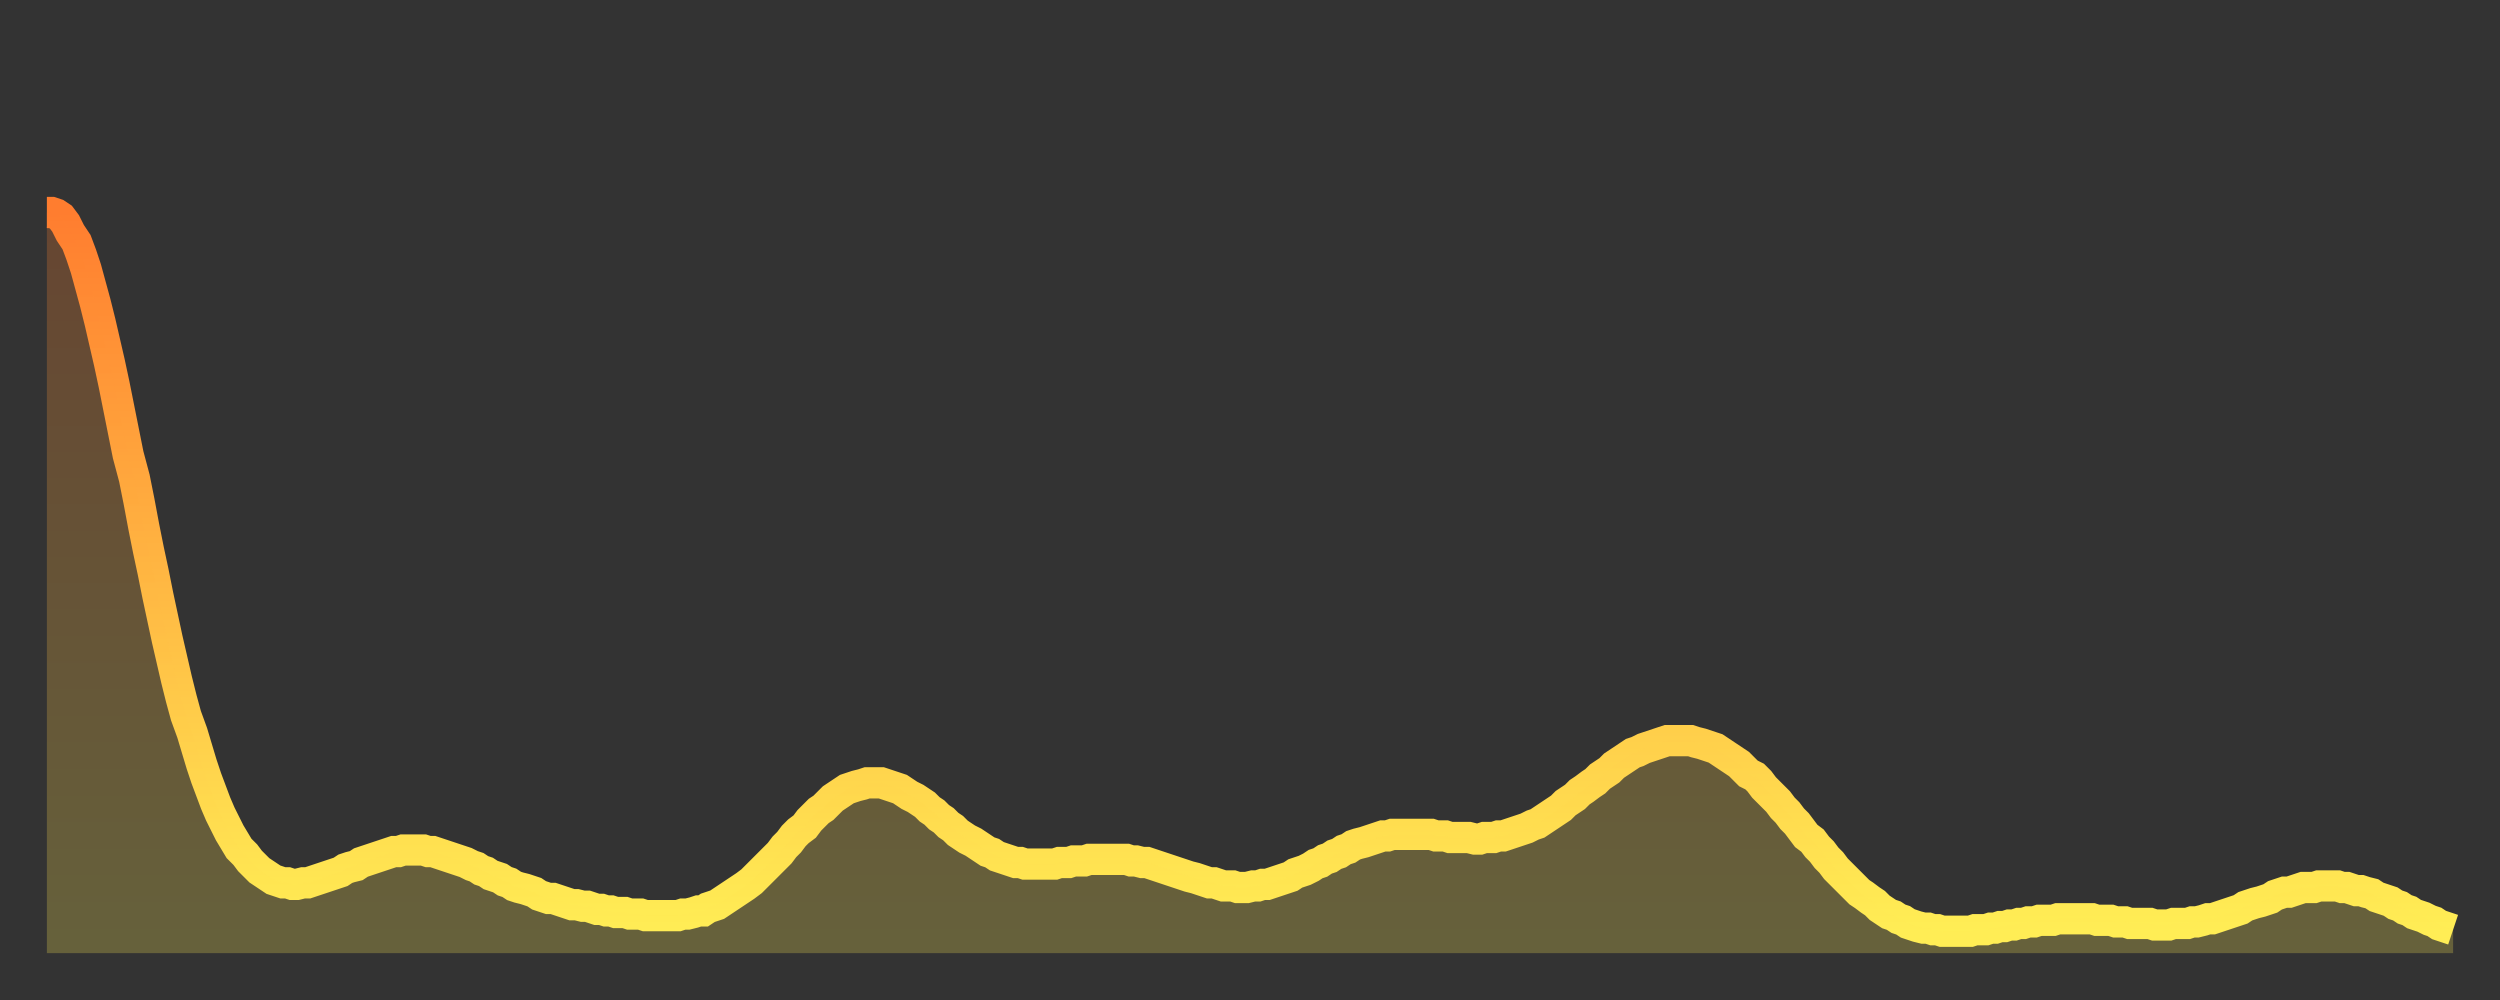
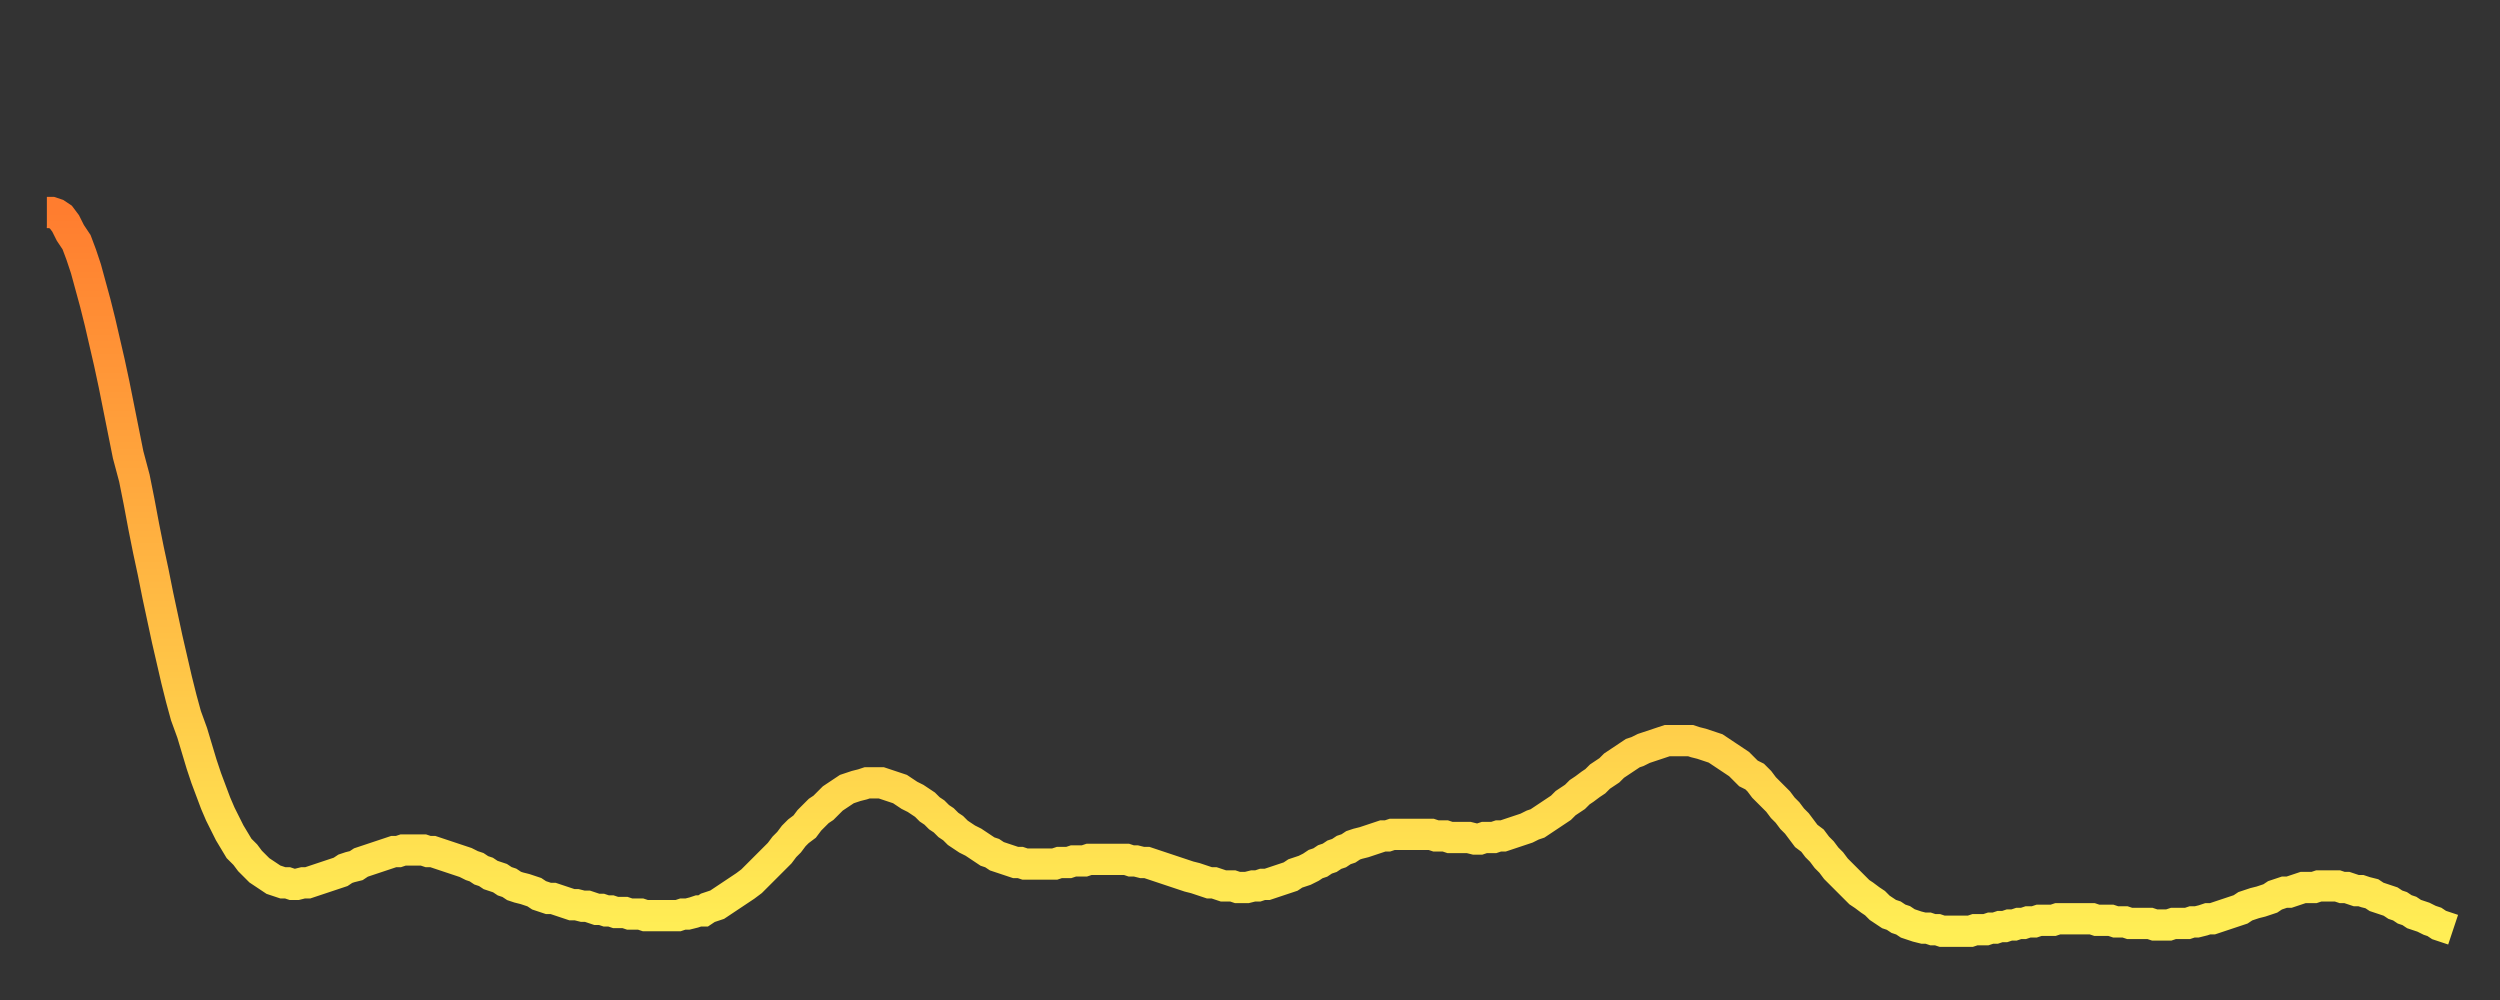
<svg xmlns="http://www.w3.org/2000/svg" baseProfile="full" height="64" version="1.1" width="160">
  <rect width="100%" height="100%" fill="#333333" stroke="none" />
  <defs>
    <linearGradient id="id730344" x1="0" x2="0" y1="0" y2="1">
      <stop offset="0%" stop-color="#ff7d2f" />
      <stop offset="50%" stop-color="#ffb642" />
      <stop offset="100%" stop-color="#ffee55" />
    </linearGradient>
  </defs>
  <g transform="translate(3,3)">
    <g>
      <path d="M 0.0 10.6 0.3 10.6 0.6 10.7 0.9 10.9 1.2 11.3 1.5 11.9 1.9 12.5 2.2 13.3 2.5 14.2 2.8 15.3 3.1 16.4 3.4 17.6 3.7 18.9 4.0 20.2 4.3 21.6 4.6 23.1 4.9 24.6 5.2 26.1 5.6 27.6 5.9 29.1 6.2 30.7 6.5 32.2 6.8 33.6 7.1 35.1 7.4 36.5 7.7 37.9 8.0 39.2 8.3 40.5 8.6 41.7 8.9 42.8 9.3 43.9 9.6 44.9 9.9 45.9 10.2 46.8 10.5 47.6 10.8 48.4 11.1 49.1 11.4 49.7 11.7 50.3 12.0 50.8 12.3 51.3 12.7 51.7 13.0 52.1 13.3 52.4 13.6 52.7 13.9 52.9 14.2 53.1 14.5 53.3 14.8 53.4 15.1 53.5 15.4 53.5 15.7 53.6 16.0 53.6 16.4 53.5 16.7 53.5 17.0 53.4 17.3 53.3 17.6 53.2 17.9 53.1 18.2 53.0 18.5 52.9 18.8 52.8 19.1 52.6 19.4 52.5 19.8 52.4 20.1 52.2 20.4 52.1 20.7 52.0 21.0 51.9 21.3 51.8 21.6 51.7 21.9 51.6 22.2 51.5 22.5 51.5 22.8 51.4 23.1 51.4 23.5 51.4 23.8 51.4 24.1 51.4 24.4 51.5 24.7 51.5 25.0 51.6 25.3 51.7 25.6 51.8 25.9 51.9 26.2 52.0 26.5 52.1 26.8 52.2 27.2 52.4 27.5 52.5 27.8 52.7 28.1 52.8 28.4 53.0 28.7 53.1 29.0 53.2 29.3 53.4 29.6 53.5 29.9 53.7 30.2 53.8 30.6 53.9 30.9 54.0 31.2 54.1 31.5 54.3 31.8 54.4 32.1 54.5 32.4 54.5 32.7 54.6 33.0 54.7 33.3 54.8 33.6 54.9 33.9 54.9 34.3 55.0 34.6 55.0 34.9 55.1 35.2 55.2 35.5 55.2 35.8 55.3 36.1 55.3 36.4 55.4 36.7 55.4 37.0 55.4 37.3 55.5 37.7 55.5 38.0 55.5 38.3 55.6 38.6 55.6 38.9 55.6 39.2 55.6 39.5 55.6 39.8 55.6 40.1 55.6 40.4 55.6 40.7 55.5 41.0 55.5 41.4 55.4 41.7 55.3 42.0 55.3 42.3 55.1 42.6 55.0 42.9 54.9 43.2 54.7 43.5 54.5 43.8 54.3 44.1 54.1 44.4 53.9 44.7 53.7 45.1 53.4 45.4 53.1 45.7 52.8 46.0 52.5 46.3 52.2 46.6 51.9 46.9 51.6 47.2 51.2 47.5 50.9 47.8 50.5 48.1 50.2 48.5 49.9 48.8 49.5 49.1 49.2 49.4 48.9 49.7 48.7 50.0 48.4 50.3 48.1 50.6 47.9 50.9 47.7 51.2 47.5 51.5 47.4 51.8 47.3 52.2 47.2 52.5 47.1 52.8 47.1 53.1 47.1 53.4 47.1 53.7 47.2 54.0 47.3 54.3 47.4 54.6 47.5 54.9 47.7 55.2 47.9 55.6 48.1 55.9 48.3 56.2 48.5 56.5 48.8 56.8 49.0 57.1 49.3 57.4 49.5 57.7 49.8 58.0 50.0 58.3 50.3 58.6 50.5 58.9 50.7 59.3 50.9 59.6 51.1 59.9 51.3 60.2 51.5 60.5 51.6 60.8 51.8 61.1 51.9 61.4 52.0 61.7 52.1 62.0 52.2 62.3 52.2 62.6 52.3 63.0 52.3 63.3 52.3 63.6 52.3 63.9 52.3 64.2 52.3 64.5 52.3 64.8 52.2 65.1 52.2 65.4 52.2 65.7 52.1 66.0 52.1 66.4 52.1 66.7 52.0 67.0 52.0 67.3 52.0 67.6 52.0 67.9 52.0 68.2 52.0 68.5 52.0 68.8 52.0 69.1 52.0 69.4 52.1 69.7 52.1 70.1 52.2 70.4 52.2 70.7 52.3 71.0 52.4 71.3 52.5 71.6 52.6 71.9 52.7 72.2 52.8 72.5 52.9 72.8 53.0 73.1 53.1 73.5 53.2 73.8 53.3 74.1 53.4 74.4 53.5 74.7 53.5 75.0 53.6 75.3 53.7 75.6 53.7 75.9 53.7 76.2 53.8 76.5 53.8 76.8 53.8 77.2 53.7 77.5 53.7 77.8 53.6 78.1 53.6 78.4 53.5 78.7 53.4 79.0 53.3 79.3 53.2 79.6 53.1 79.9 52.9 80.2 52.8 80.5 52.7 80.9 52.5 81.2 52.3 81.5 52.2 81.8 52.0 82.1 51.9 82.4 51.7 82.7 51.6 83.0 51.4 83.3 51.3 83.6 51.1 83.9 51.0 84.3 50.9 84.6 50.8 84.9 50.7 85.2 50.6 85.5 50.5 85.8 50.5 86.1 50.4 86.4 50.4 86.7 50.4 87.0 50.4 87.3 50.4 87.6 50.4 88.0 50.4 88.3 50.4 88.6 50.4 88.9 50.5 89.2 50.5 89.5 50.5 89.8 50.6 90.1 50.6 90.4 50.6 90.7 50.6 91.0 50.6 91.4 50.7 91.7 50.7 92.0 50.6 92.3 50.6 92.6 50.6 92.9 50.5 93.2 50.5 93.5 50.4 93.8 50.3 94.1 50.2 94.4 50.1 94.7 50.0 95.1 49.8 95.4 49.7 95.7 49.5 96.0 49.3 96.3 49.1 96.6 48.9 96.9 48.7 97.2 48.4 97.5 48.2 97.8 48.0 98.1 47.7 98.4 47.5 98.8 47.2 99.1 47.0 99.4 46.7 99.7 46.5 100.0 46.3 100.3 46.0 100.6 45.8 100.9 45.6 101.2 45.4 101.5 45.2 101.8 45.1 102.2 44.9 102.5 44.8 102.8 44.7 103.1 44.6 103.4 44.5 103.7 44.4 104.0 44.4 104.3 44.4 104.6 44.4 104.9 44.4 105.2 44.4 105.5 44.5 105.9 44.6 106.2 44.7 106.5 44.8 106.8 44.9 107.1 45.1 107.4 45.3 107.7 45.5 108.0 45.7 108.3 45.9 108.6 46.2 108.9 46.5 109.3 46.7 109.6 47.0 109.9 47.4 110.2 47.7 110.5 48.0 110.8 48.3 111.1 48.7 111.4 49.0 111.7 49.4 112.0 49.7 112.3 50.1 112.6 50.5 113.0 50.8 113.3 51.2 113.6 51.5 113.9 51.9 114.2 52.2 114.5 52.6 114.8 52.9 115.1 53.2 115.4 53.5 115.7 53.8 116.0 54.1 116.3 54.3 116.7 54.6 117.0 54.8 117.3 55.1 117.6 55.3 117.9 55.5 118.2 55.6 118.5 55.8 118.8 55.9 119.1 56.1 119.4 56.2 119.7 56.3 120.1 56.4 120.4 56.4 120.7 56.5 121.0 56.5 121.3 56.6 121.6 56.6 121.9 56.6 122.2 56.6 122.5 56.6 122.8 56.6 123.1 56.6 123.4 56.5 123.8 56.5 124.1 56.5 124.4 56.4 124.7 56.4 125.0 56.3 125.3 56.3 125.6 56.2 125.9 56.2 126.2 56.1 126.5 56.1 126.8 56.0 127.2 56.0 127.5 55.9 127.8 55.9 128.1 55.9 128.4 55.9 128.7 55.8 129.0 55.8 129.3 55.8 129.6 55.8 129.9 55.8 130.2 55.8 130.5 55.8 130.9 55.8 131.2 55.9 131.5 55.9 131.8 55.9 132.1 55.9 132.4 56.0 132.7 56.0 133.0 56.0 133.3 56.1 133.6 56.1 133.9 56.1 134.2 56.1 134.6 56.1 134.9 56.2 135.2 56.2 135.5 56.2 135.8 56.2 136.1 56.1 136.4 56.1 136.7 56.1 137.0 56.1 137.3 56.0 137.6 56.0 138.0 55.9 138.3 55.8 138.6 55.8 138.9 55.7 139.2 55.6 139.5 55.5 139.8 55.4 140.1 55.3 140.4 55.2 140.7 55.0 141.0 54.9 141.3 54.8 141.7 54.7 142.0 54.6 142.3 54.5 142.6 54.3 142.9 54.2 143.2 54.1 143.5 54.1 143.8 54.0 144.1 53.9 144.4 53.8 144.7 53.8 145.1 53.8 145.4 53.7 145.7 53.7 146.0 53.7 146.3 53.7 146.6 53.7 146.9 53.8 147.2 53.8 147.5 53.9 147.8 54.0 148.1 54.0 148.4 54.1 148.8 54.2 149.1 54.4 149.4 54.5 149.7 54.6 150.0 54.7 150.3 54.9 150.6 55.0 150.9 55.2 151.2 55.3 151.5 55.5 151.8 55.6 152.1 55.7 152.5 55.9 152.8 56.0 153.1 56.2 153.4 56.3 153.7 56.4 154.0 56.5" fill="none" id="graph-curve" opacity="1" stroke="url(#id730344)" stroke-width="2" />
-       <path d="M 0 58 L 0.0 10.6 0.3 10.6 0.6 10.7 0.9 10.9 1.2 11.3 1.5 11.9 1.9 12.5 2.2 13.3 2.5 14.2 2.8 15.3 3.1 16.4 3.4 17.6 3.7 18.9 4.0 20.2 4.3 21.6 4.6 23.1 4.9 24.6 5.2 26.1 5.6 27.6 5.9 29.1 6.2 30.7 6.5 32.2 6.8 33.6 7.1 35.1 7.4 36.5 7.7 37.9 8.0 39.2 8.3 40.5 8.6 41.7 8.9 42.8 9.3 43.9 9.6 44.9 9.9 45.9 10.2 46.8 10.5 47.6 10.8 48.4 11.1 49.1 11.4 49.7 11.7 50.3 12.0 50.8 12.3 51.3 12.7 51.7 13.0 52.1 13.3 52.4 13.6 52.7 13.9 52.9 14.2 53.1 14.5 53.3 14.8 53.4 15.1 53.5 15.4 53.5 15.7 53.6 16.0 53.6 16.4 53.5 16.7 53.5 17.0 53.4 17.3 53.3 17.6 53.2 17.9 53.1 18.2 53.0 18.5 52.9 18.8 52.8 19.1 52.6 19.4 52.5 19.8 52.4 20.1 52.2 20.4 52.1 20.7 52.0 21.0 51.9 21.3 51.8 21.6 51.7 21.9 51.6 22.2 51.5 22.5 51.5 22.8 51.4 23.1 51.4 23.5 51.4 23.8 51.4 24.1 51.4 24.4 51.5 24.7 51.5 25.0 51.6 25.3 51.7 25.6 51.8 25.9 51.9 26.2 52.0 26.5 52.1 26.8 52.2 27.2 52.4 27.5 52.5 27.8 52.7 28.1 52.8 28.4 53.0 28.7 53.1 29.0 53.2 29.3 53.4 29.6 53.5 29.9 53.7 30.2 53.8 30.6 53.9 30.9 54.0 31.2 54.1 31.5 54.3 31.8 54.4 32.1 54.5 32.4 54.5 32.7 54.6 33.0 54.7 33.3 54.8 33.6 54.9 33.9 54.9 34.3 55.0 34.6 55.0 34.9 55.1 35.2 55.2 35.5 55.2 35.8 55.3 36.1 55.3 36.4 55.4 36.7 55.4 37.0 55.4 37.3 55.5 37.7 55.5 38.0 55.5 38.3 55.6 38.6 55.6 38.9 55.6 39.2 55.6 39.5 55.6 39.8 55.6 40.1 55.6 40.4 55.6 40.7 55.5 41.0 55.5 41.4 55.4 41.7 55.3 42.0 55.3 42.3 55.1 42.6 55.0 42.9 54.9 43.2 54.7 43.5 54.5 43.8 54.3 44.1 54.1 44.4 53.9 44.7 53.7 45.1 53.4 45.4 53.1 45.7 52.8 46.0 52.5 46.3 52.2 46.6 51.9 46.9 51.6 47.2 51.2 47.5 50.9 47.8 50.5 48.1 50.2 48.5 49.9 48.8 49.5 49.1 49.2 49.4 48.9 49.7 48.7 50.0 48.4 50.3 48.1 50.6 47.9 50.9 47.7 51.2 47.5 51.5 47.4 51.8 47.3 52.2 47.2 52.5 47.1 52.8 47.1 53.1 47.1 53.4 47.1 53.7 47.2 54.0 47.3 54.3 47.4 54.6 47.5 54.9 47.7 55.2 47.9 55.6 48.1 55.9 48.3 56.2 48.5 56.5 48.8 56.8 49.0 57.1 49.3 57.4 49.5 57.7 49.8 58.0 50.0 58.3 50.3 58.6 50.5 58.9 50.7 59.3 50.9 59.6 51.1 59.9 51.3 60.2 51.5 60.5 51.6 60.8 51.8 61.1 51.9 61.4 52.0 61.7 52.1 62.0 52.2 62.3 52.2 62.6 52.3 63.0 52.3 63.3 52.3 63.6 52.3 63.9 52.3 64.2 52.3 64.5 52.3 64.8 52.2 65.1 52.2 65.4 52.2 65.7 52.1 66.0 52.1 66.4 52.1 66.7 52.0 67.0 52.0 67.3 52.0 67.6 52.0 67.9 52.0 68.2 52.0 68.5 52.0 68.8 52.0 69.1 52.0 69.4 52.1 69.7 52.1 70.1 52.2 70.4 52.2 70.7 52.3 71.0 52.4 71.3 52.5 71.6 52.6 71.9 52.7 72.2 52.8 72.5 52.9 72.8 53.0 73.1 53.1 73.5 53.2 73.8 53.3 74.1 53.4 74.4 53.5 74.7 53.5 75.0 53.6 75.3 53.7 75.6 53.7 75.9 53.7 76.2 53.8 76.5 53.8 76.8 53.8 77.2 53.7 77.5 53.7 77.8 53.6 78.1 53.6 78.4 53.5 78.7 53.4 79.0 53.3 79.3 53.2 79.6 53.1 79.9 52.9 80.2 52.8 80.5 52.7 80.9 52.5 81.2 52.3 81.5 52.2 81.8 52.0 82.1 51.9 82.4 51.7 82.7 51.6 83.0 51.4 83.3 51.3 83.6 51.1 83.9 51.0 84.3 50.9 84.6 50.8 84.9 50.7 85.2 50.6 85.5 50.5 85.8 50.5 86.1 50.4 86.4 50.4 86.7 50.4 87.0 50.4 87.3 50.4 87.6 50.4 88.0 50.4 88.3 50.4 88.6 50.4 88.9 50.5 89.2 50.5 89.5 50.5 89.8 50.6 90.1 50.6 90.4 50.6 90.7 50.6 91.0 50.6 91.4 50.7 91.7 50.7 92.0 50.6 92.3 50.6 92.6 50.6 92.9 50.5 93.2 50.5 93.5 50.4 93.8 50.3 94.1 50.2 94.4 50.1 94.7 50.0 95.1 49.8 95.4 49.7 95.7 49.5 96.0 49.3 96.3 49.1 96.6 48.9 96.9 48.7 97.2 48.4 97.5 48.2 97.8 48.0 98.1 47.7 98.4 47.5 98.8 47.2 99.1 47.0 99.4 46.7 99.7 46.5 100.0 46.3 100.3 46.0 100.6 45.8 100.9 45.6 101.2 45.4 101.5 45.2 101.8 45.1 102.2 44.9 102.5 44.8 102.8 44.7 103.1 44.6 103.4 44.5 103.7 44.4 104.0 44.4 104.3 44.4 104.6 44.4 104.9 44.4 105.2 44.4 105.5 44.5 105.9 44.6 106.2 44.7 106.5 44.8 106.8 44.9 107.1 45.1 107.4 45.3 107.7 45.5 108.0 45.7 108.3 45.9 108.6 46.2 108.9 46.5 109.3 46.7 109.6 47.0 109.9 47.4 110.2 47.7 110.5 48.0 110.8 48.3 111.1 48.7 111.4 49.0 111.7 49.4 112.0 49.7 112.3 50.1 112.6 50.5 113.0 50.8 113.3 51.2 113.6 51.5 113.9 51.9 114.2 52.2 114.5 52.6 114.8 52.9 115.1 53.2 115.4 53.5 115.7 53.8 116.0 54.1 116.3 54.3 116.7 54.6 117.0 54.8 117.3 55.1 117.6 55.3 117.9 55.5 118.2 55.6 118.5 55.8 118.8 55.9 119.1 56.1 119.4 56.2 119.7 56.3 120.1 56.4 120.4 56.4 120.7 56.5 121.0 56.5 121.3 56.6 121.6 56.6 121.9 56.6 122.2 56.6 122.5 56.6 122.8 56.6 123.1 56.6 123.4 56.5 123.8 56.5 124.1 56.5 124.4 56.4 124.7 56.4 125.0 56.3 125.3 56.3 125.6 56.2 125.9 56.2 126.2 56.1 126.5 56.1 126.8 56.0 127.2 56.0 127.5 55.9 127.8 55.9 128.1 55.9 128.4 55.9 128.7 55.8 129.0 55.8 129.3 55.8 129.6 55.8 129.9 55.8 130.2 55.8 130.5 55.8 130.9 55.8 131.2 55.9 131.5 55.9 131.8 55.9 132.1 55.9 132.4 56.0 132.7 56.0 133.0 56.0 133.3 56.1 133.6 56.1 133.9 56.1 134.2 56.1 134.6 56.1 134.9 56.2 135.2 56.2 135.5 56.2 135.8 56.2 136.1 56.1 136.4 56.1 136.7 56.1 137.0 56.1 137.3 56.0 137.6 56.0 138.0 55.9 138.3 55.8 138.6 55.8 138.9 55.7 139.2 55.6 139.5 55.5 139.8 55.4 140.1 55.3 140.4 55.2 140.7 55.0 141.0 54.9 141.3 54.8 141.7 54.7 142.0 54.6 142.3 54.5 142.6 54.3 142.9 54.2 143.2 54.1 143.5 54.1 143.8 54.0 144.1 53.9 144.4 53.8 144.7 53.8 145.1 53.8 145.4 53.7 145.7 53.7 146.0 53.7 146.3 53.7 146.6 53.7 146.9 53.8 147.2 53.8 147.5 53.9 147.8 54.0 148.1 54.0 148.4 54.1 148.8 54.2 149.1 54.4 149.4 54.5 149.7 54.6 150.0 54.7 150.3 54.9 150.6 55.0 150.9 55.2 151.2 55.3 151.5 55.5 151.8 55.6 152.1 55.7 152.5 55.9 152.8 56.0 153.1 56.2 153.4 56.3 153.7 56.4 154.0 56.5 154 58" fill="url(#id730344)" fill-opacity=".25" id="graph-shadow" />
    </g>
  </g>
</svg>